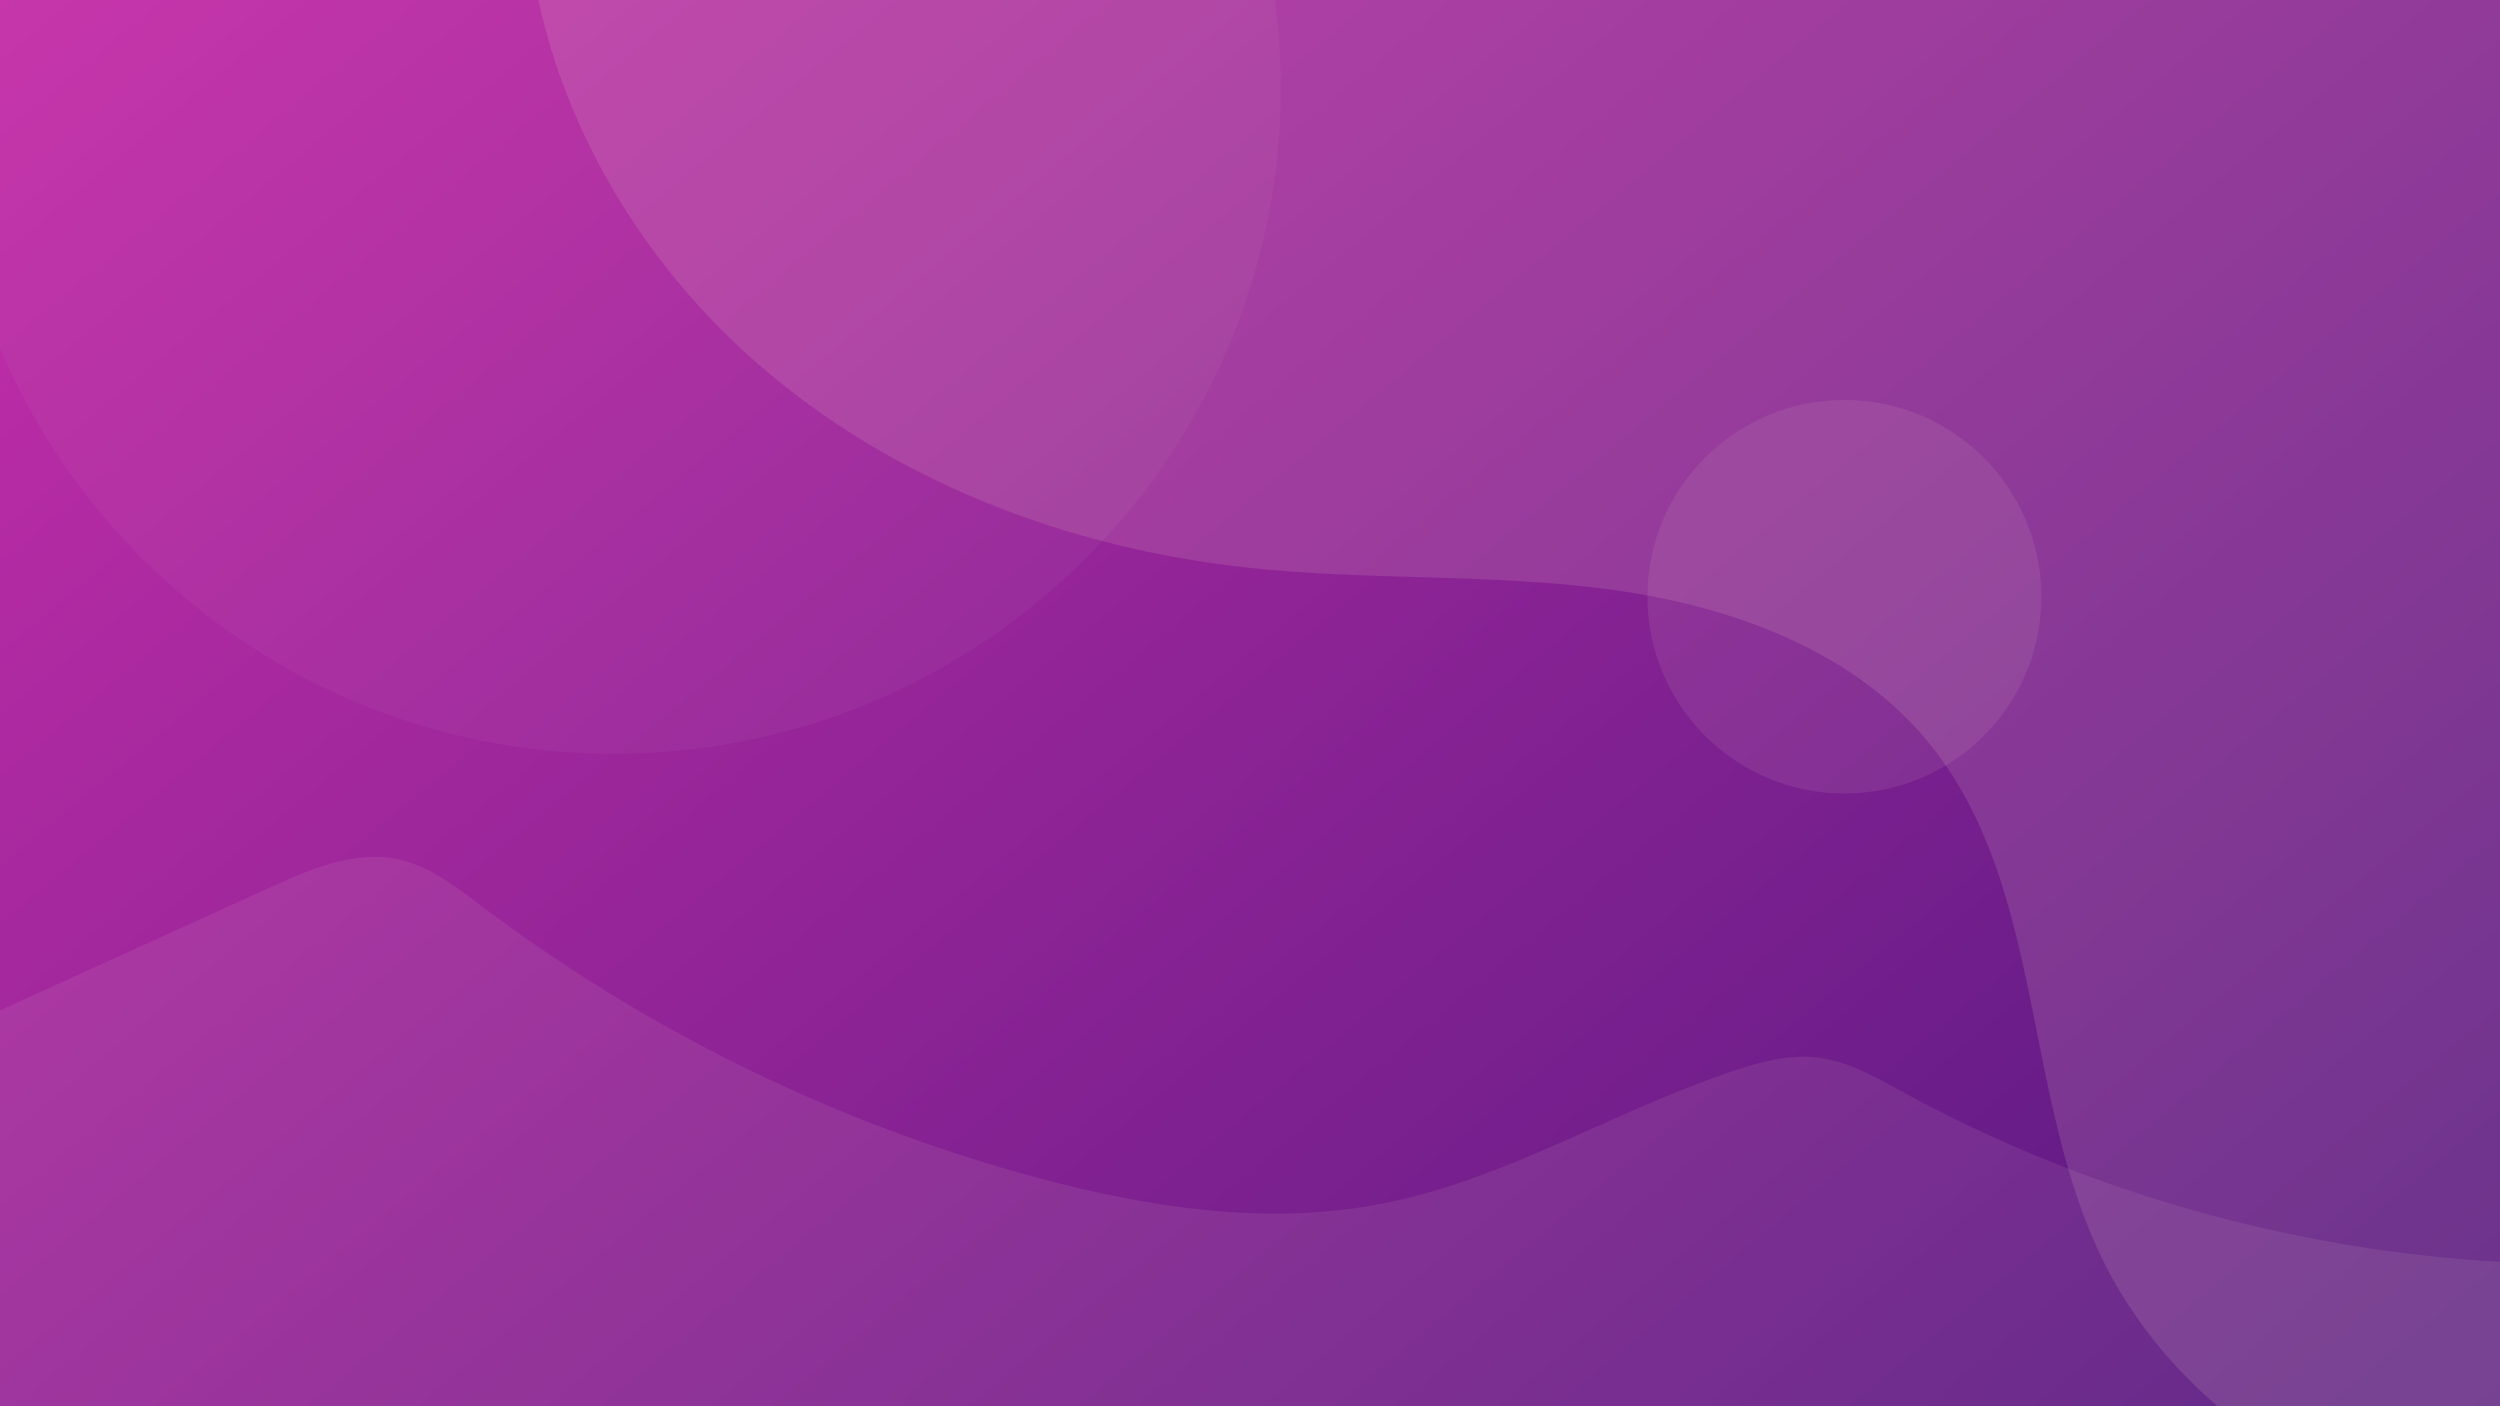
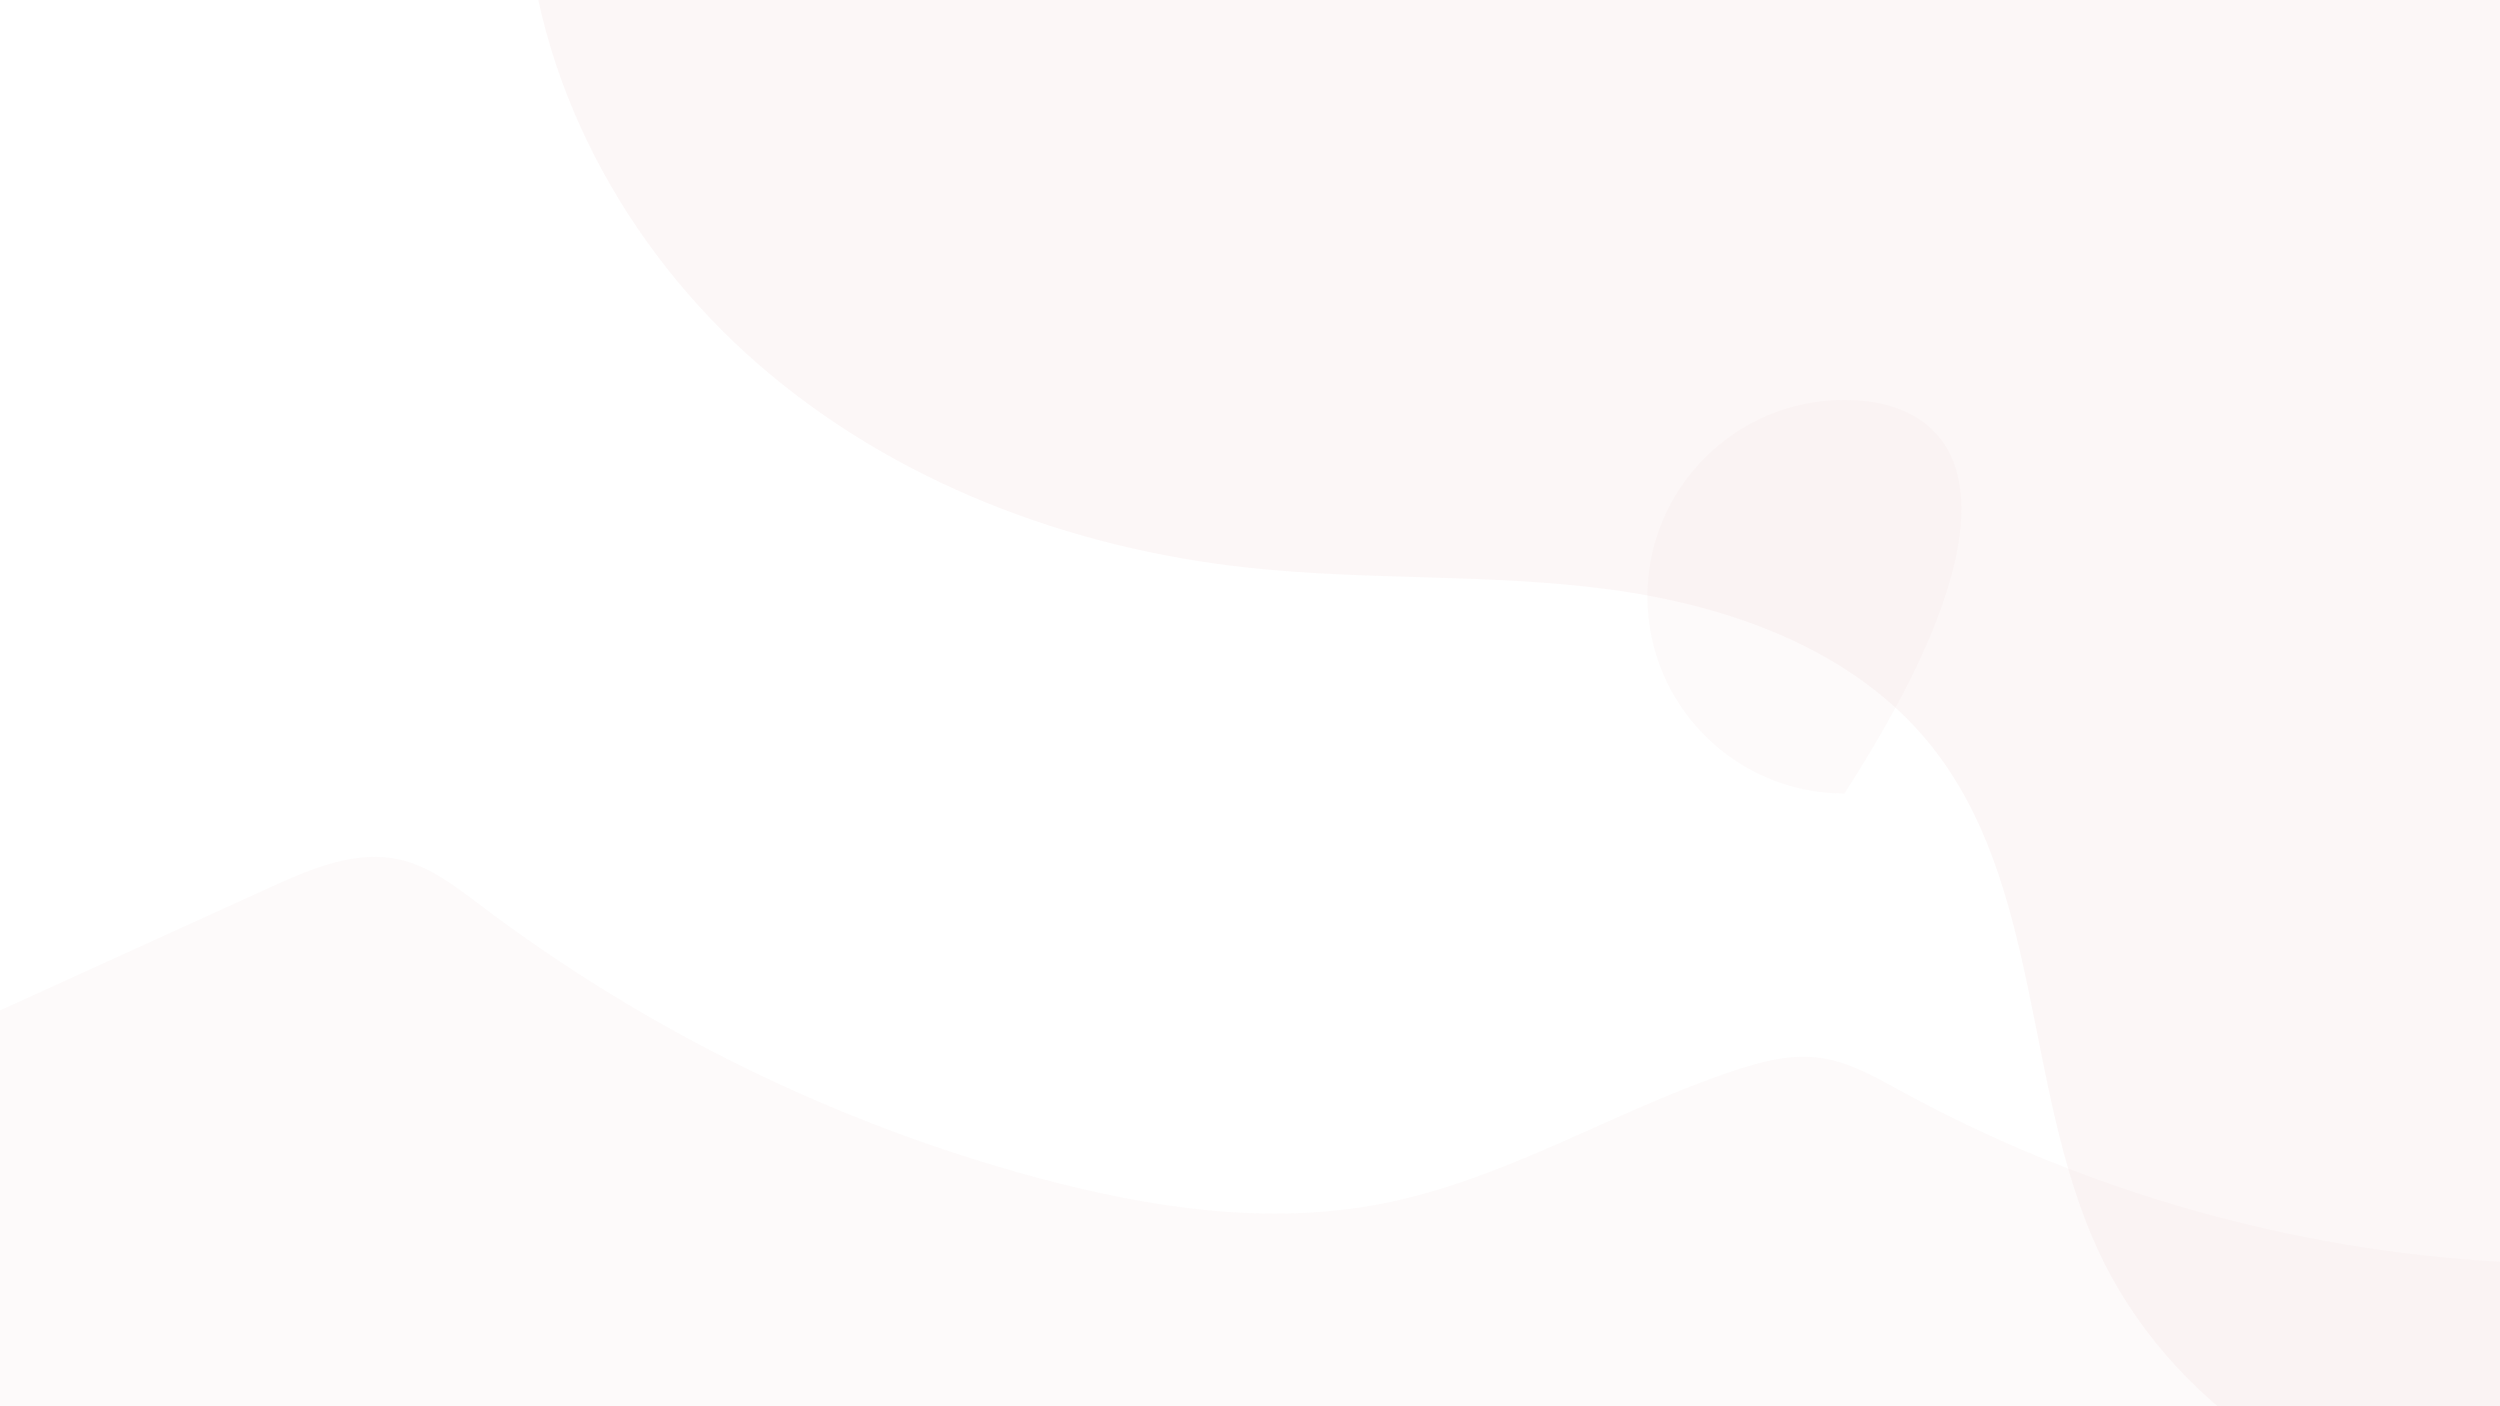
<svg xmlns="http://www.w3.org/2000/svg" width="1920" height="1080" viewBox="0 0 1920 1080" fill="none">
  <g clip-path="url(#clip0_581_1383)">
-     <rect width="1920" height="1230" transform="translate(0 -75)" fill="url(#paint0_linear_581_1383)" />
-     <path opacity="0.1" d="M1416.5 609.407C1500.04 609.407 1567.77 541.751 1567.77 458.293C1567.77 374.835 1500.04 307.178 1416.5 307.178C1332.96 307.178 1265.23 374.835 1265.23 458.293C1265.23 541.751 1332.96 609.407 1416.5 609.407Z" fill="#EFCCCA" />
+     <path opacity="0.1" d="M1416.5 609.407C1567.77 374.835 1500.04 307.178 1416.5 307.178C1332.96 307.178 1265.23 374.835 1265.23 458.293C1265.23 541.751 1332.96 609.407 1416.5 609.407Z" fill="#EFCCCA" />
    <path opacity="0.1" d="M1920 969.079V1155.56H207.776C93.554 1155.56 -83.692 1406.86 -83.692 1292.76L5.34058e-05 776.013C69.149 744.494 138.297 713.085 207.556 681.457C238.887 667.18 273.186 652.574 306.826 660.151C330.352 665.423 350.14 681.017 369.379 695.514C496.573 791.608 642.345 862.882 796.253 904.394C882.771 927.676 974.127 941.624 1062.18 924.272C1156.18 905.822 1239.62 853.108 1330.53 822.687C1351.97 815.439 1374.62 809.399 1397.04 812.364C1419.91 815.329 1440.58 827.3 1460.81 838.392C1601.63 915.267 1759.83 960.074 1920 969.079Z" fill="#EFCCCA" />
    <path opacity="0.15" d="M1921.55 132.672V1168.51C1790.29 1161.92 1664.97 1078.12 1610.55 958.42C1553.71 833.553 1568.33 677.606 1481.82 571.08C1423.33 499.037 1329.01 465.212 1236.88 452.802C1144.87 440.392 1051.2 445.993 958.86 435.999C821.442 421.283 686.223 370.216 582.115 279.504C479.437 190.219 409.519 60.739 403.692 -75H1713.67C1828 -75 2161.23 -362.82 1921.55 132.672Z" fill="#EFCCCA" />
-     <path opacity="0.05" d="M983.583 67.219C983.583 349.899 754.26 578.877 471.4 578.877C259.776 578.877 78.055 450.605 0.002 267.643V132.672C-78.769 -242.28 93.556 -75 207.777 -75H963.465C976.547 -29.864 983.583 17.909 983.583 67.219Z" fill="#EFCCCA" />
  </g>
  <defs>
    <linearGradient id="paint0_linear_581_1383" x1="-111.304" y1="-351.429" x2="1762.76" y2="1902.49" gradientUnits="userSpaceOnUse">
      <stop stop-color="#DB32B1" />
      <stop offset="0.923" stop-color="#45167C" />
    </linearGradient>
    <clipPath id="clip0_581_1383">
      <rect width="1920" height="1230" fill="white" transform="translate(0 -75)" />
    </clipPath>
  </defs>
</svg>